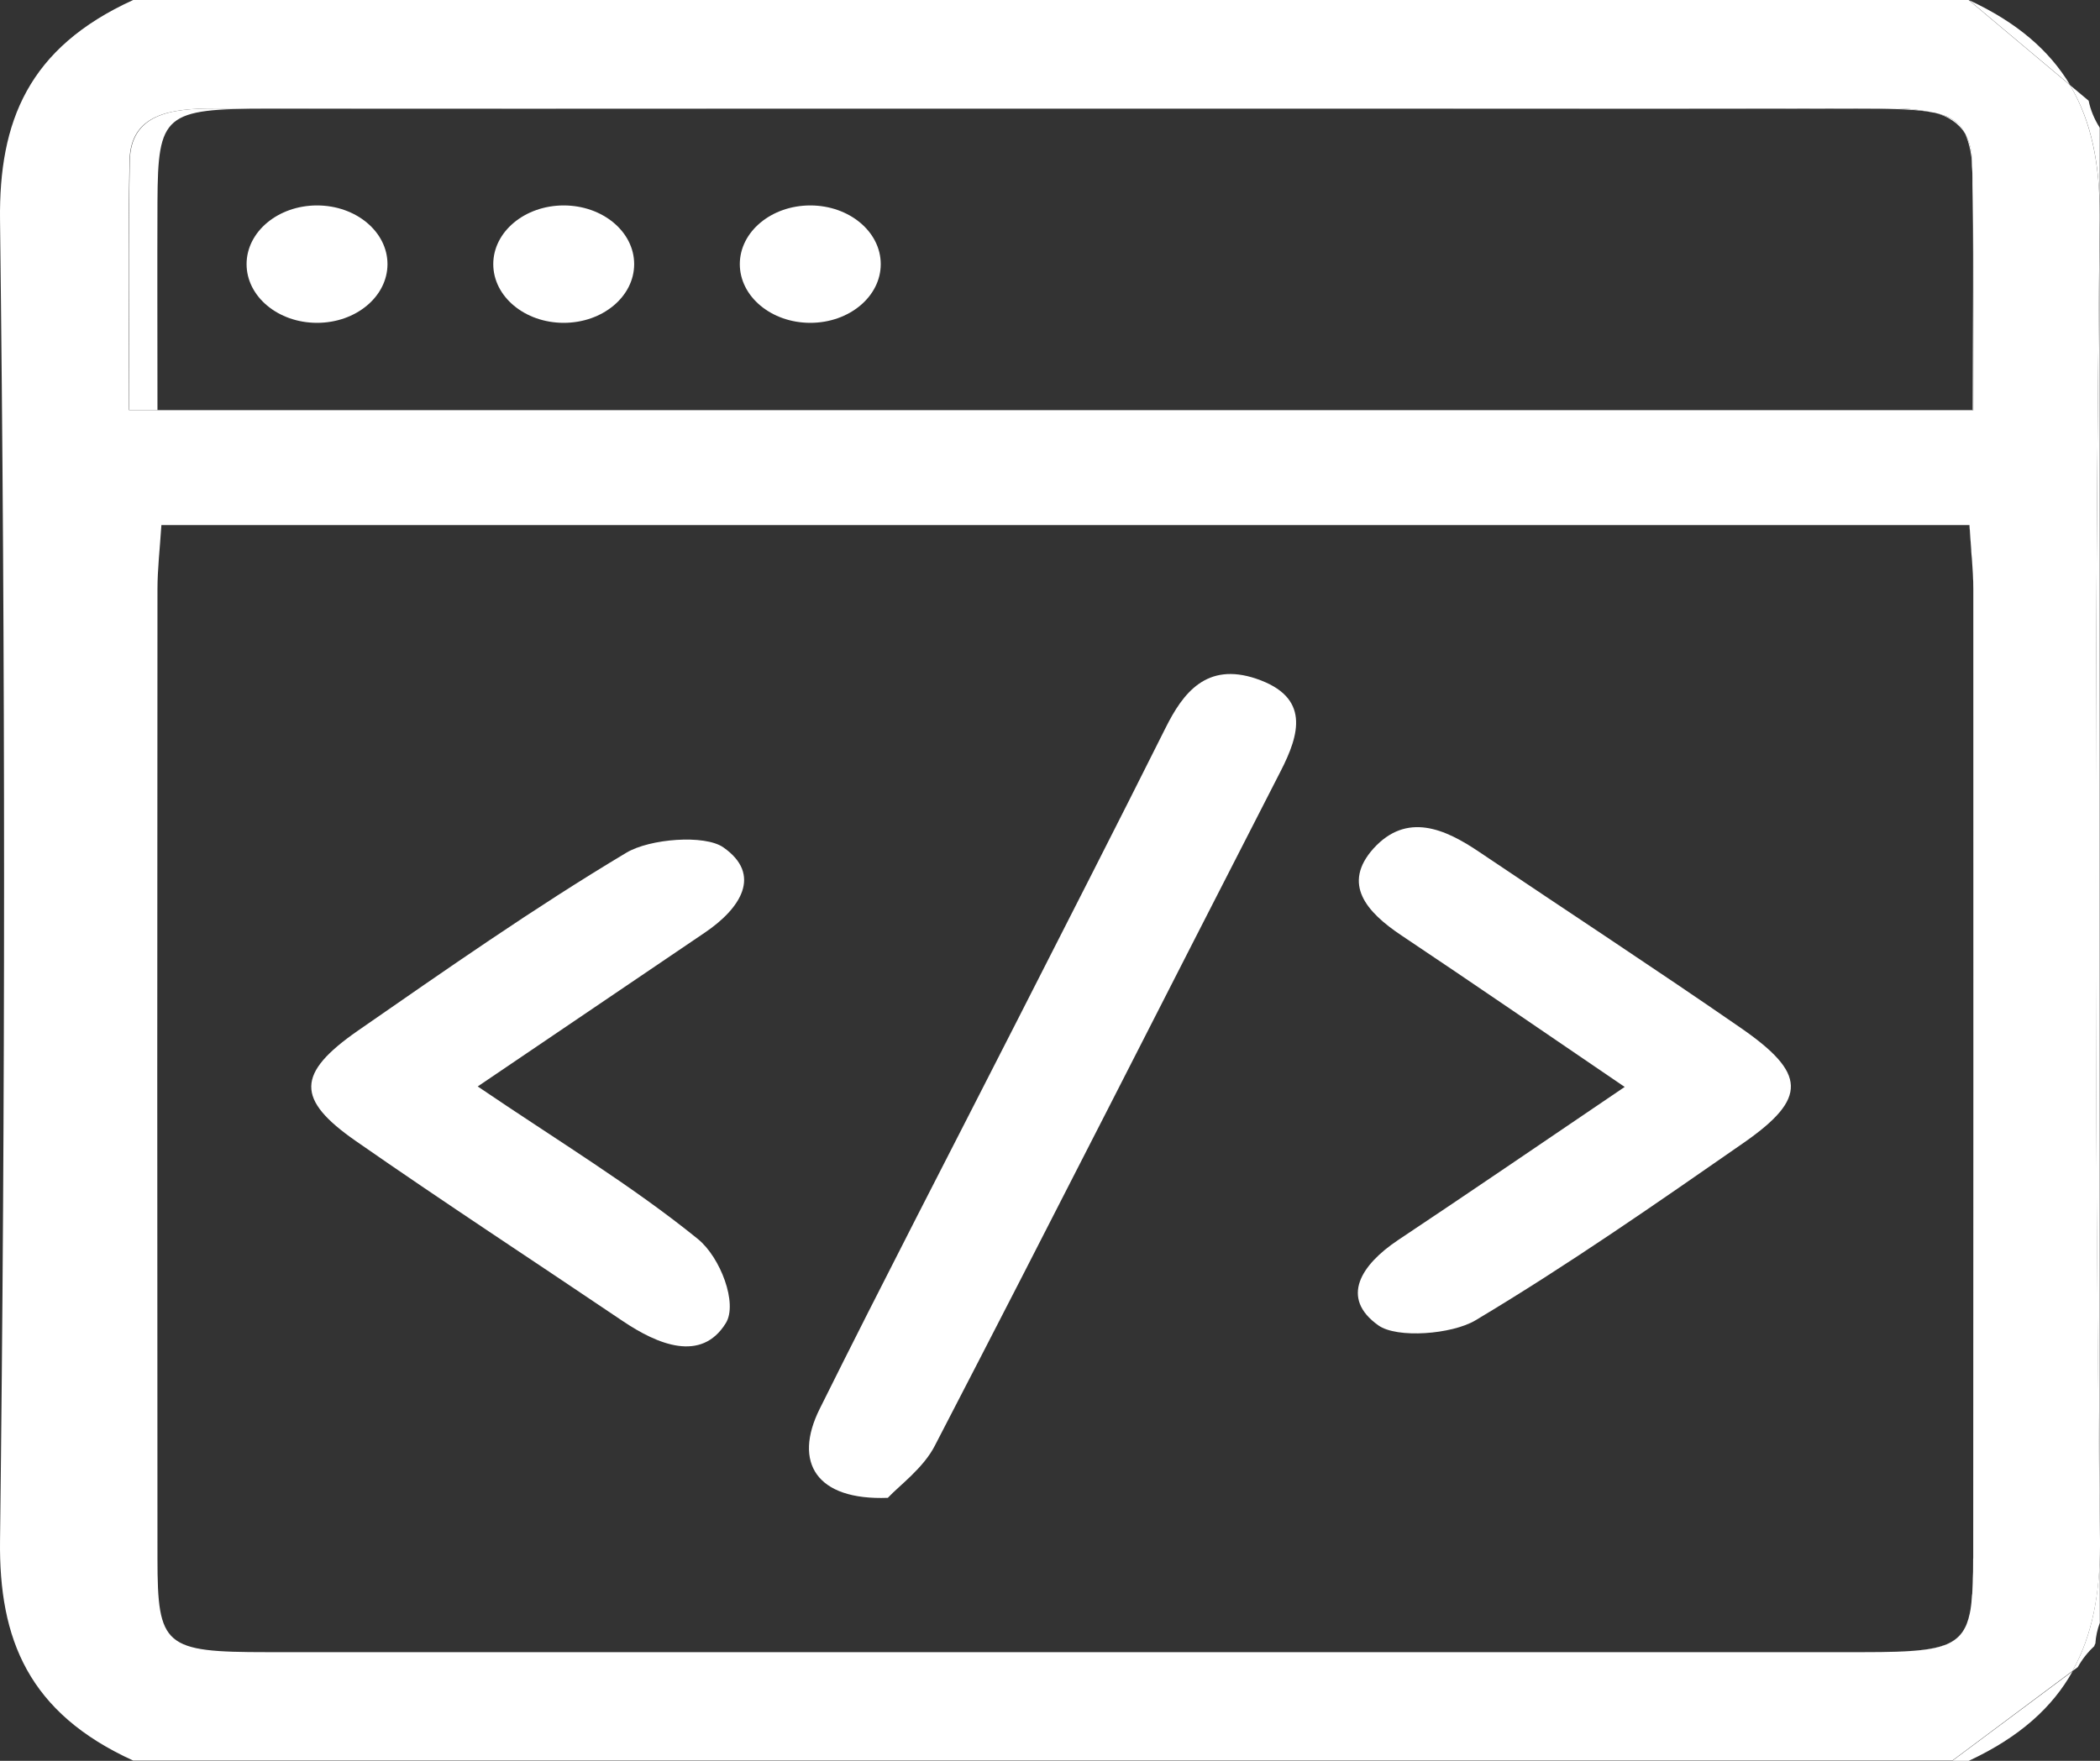
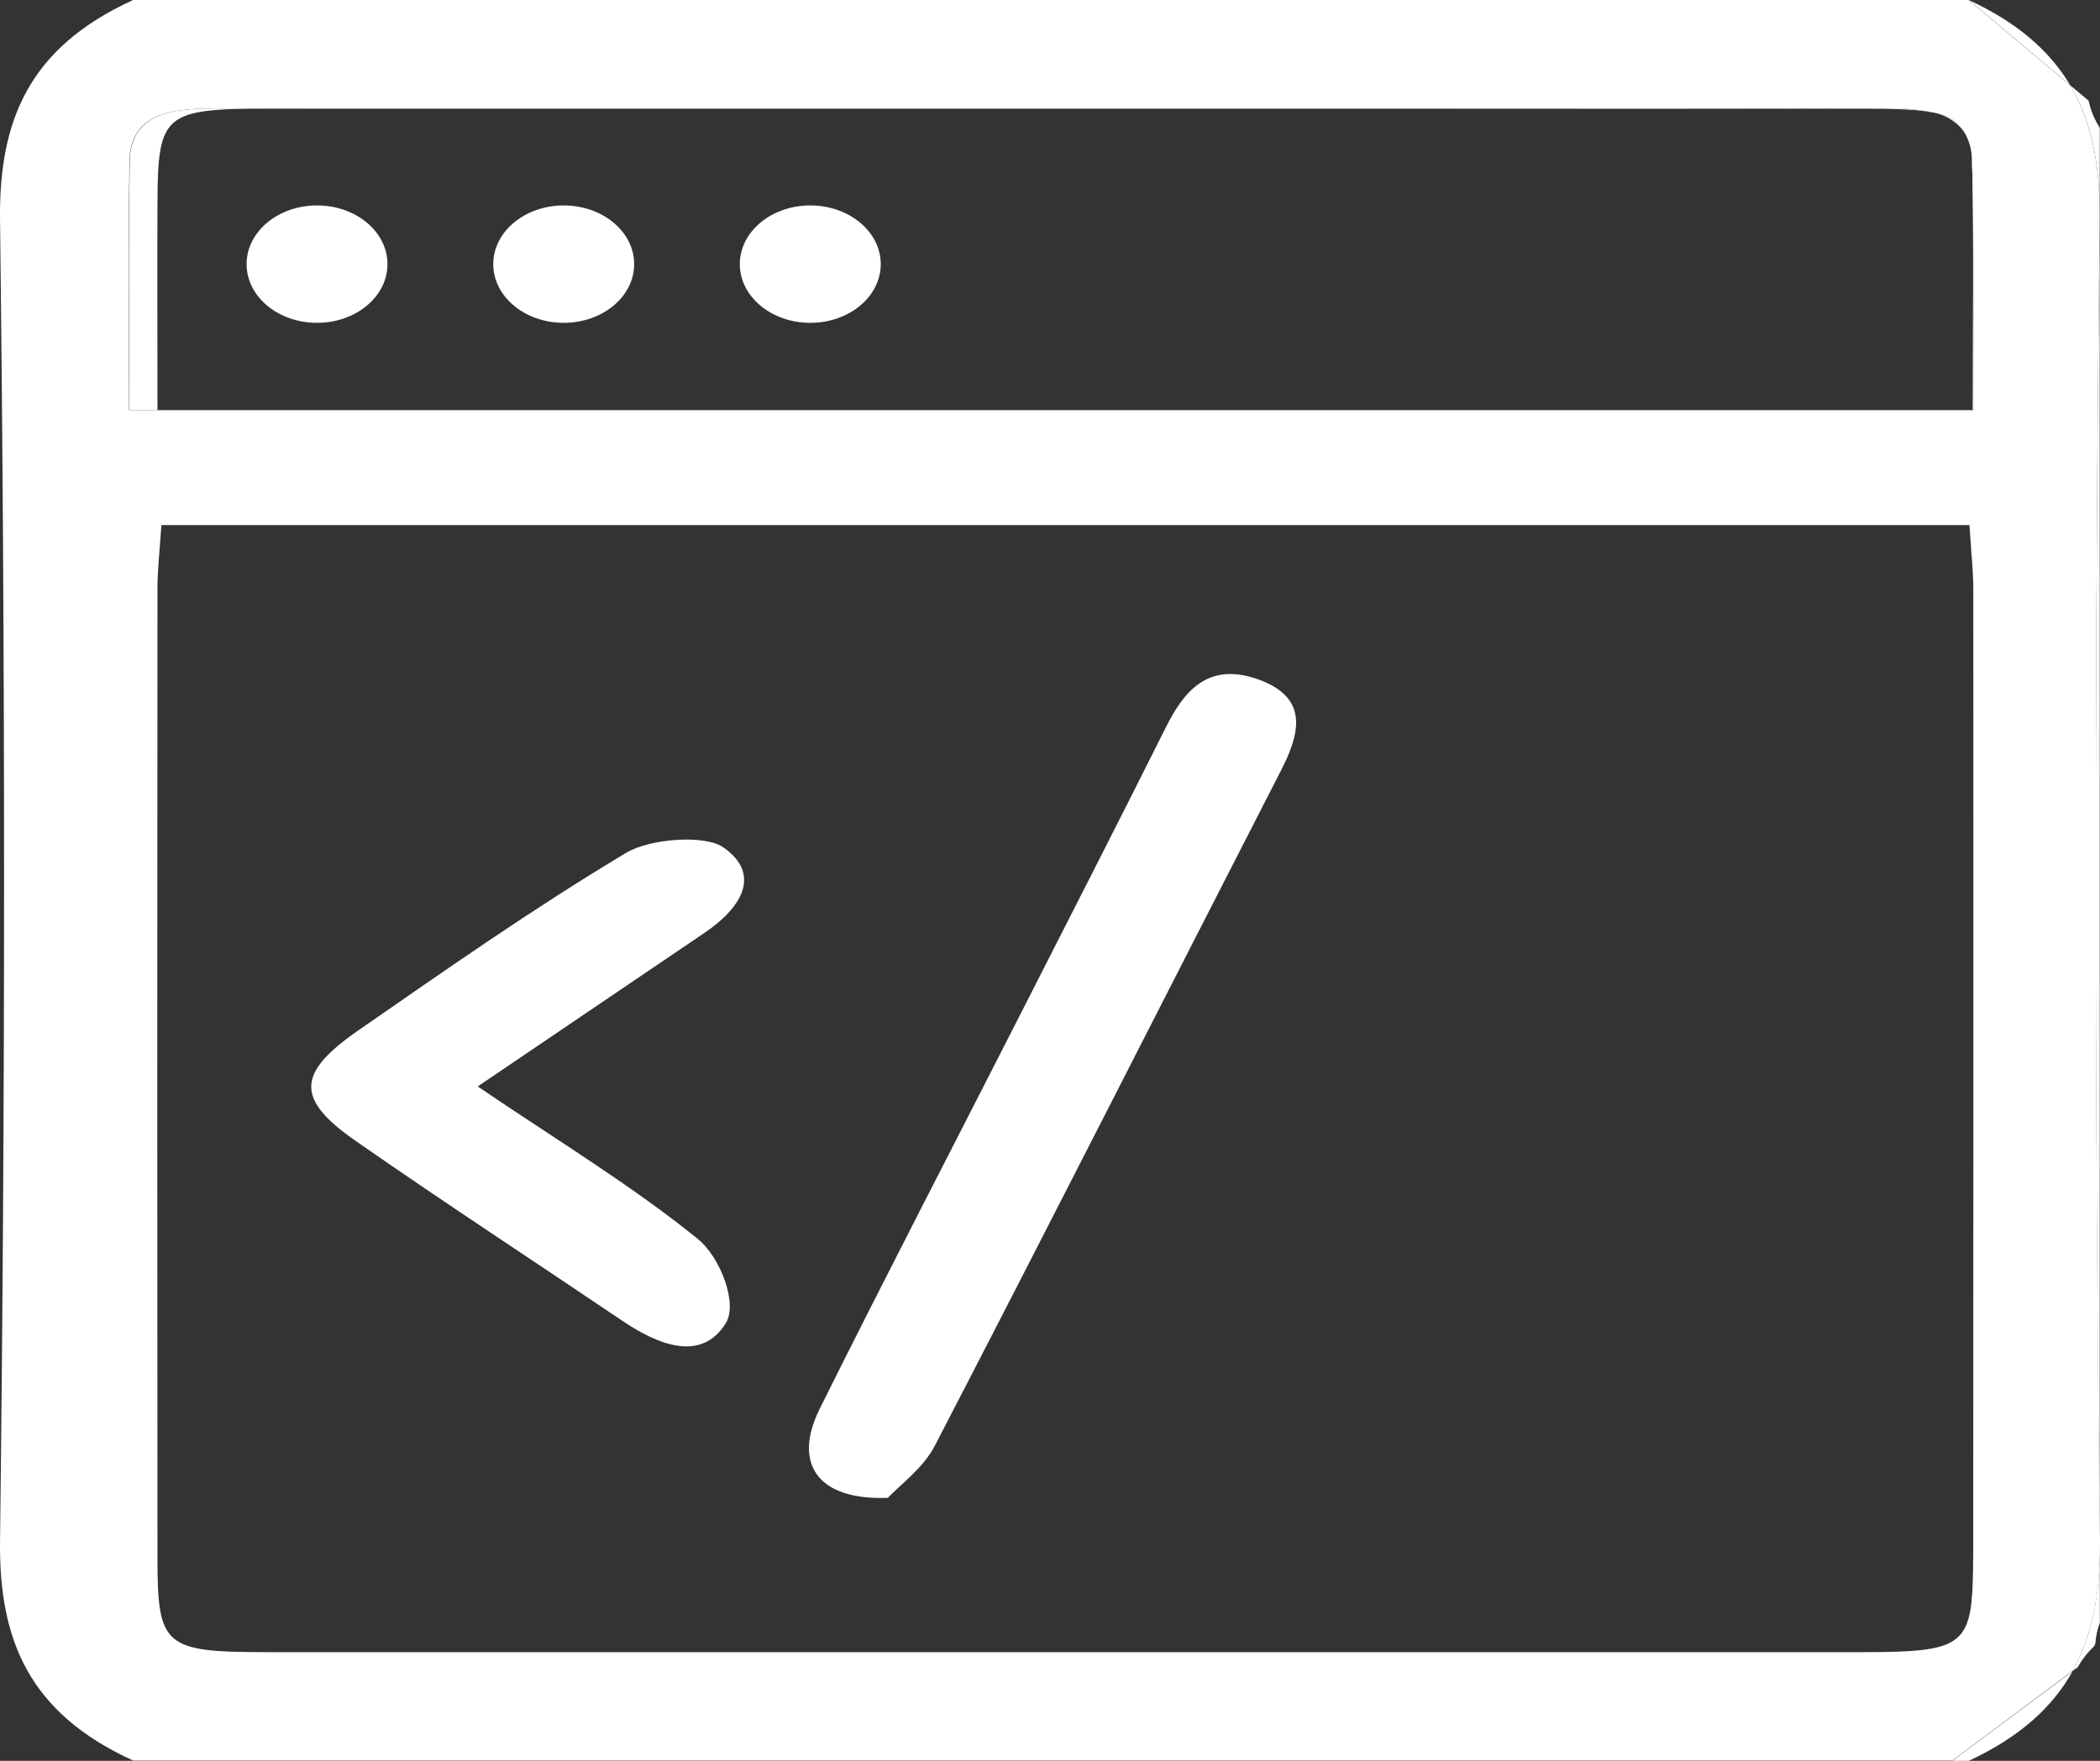
<svg xmlns="http://www.w3.org/2000/svg" width="62" height="52" viewBox="0 0 62 52" fill="none">
  <rect x="0" y="0" width="62" height="52" fill="#333333" stroke="none" />
  <path d="M55.996 48.778C57.458 48.734 57.975 48.528 58.159 47.648C57.974 48.521 57.45 48.73 55.996 48.778Z" fill="white" />
-   <path d="M21.598 3.208H31.245C24.042 3.208 16.837 3.208 9.629 3.208C13.618 3.214 17.609 3.208 21.598 3.208Z" fill="white" />
  <path d="M55.725 3.203L52.715 3.21H54.948C55.923 3.21 56.604 3.226 57.088 3.326C56.644 3.229 56.184 3.188 55.725 3.203Z" fill="white" />
  <path d="M58.146 15.514C58.162 15.765 58.181 16.003 58.199 16.23C58.183 16.004 58.165 15.767 58.149 15.514H58.146Z" fill="white" />
-   <path d="M58.02 3.952C58.146 4.25 58.214 4.563 58.222 4.879C58.222 4.836 58.222 4.791 58.222 4.744C58.226 4.471 58.157 4.2 58.02 3.952Z" fill="white" />
  <path d="M61.992 6.507C61.834 19.502 61.834 32.497 61.992 45.493C61.992 45.55 61.992 45.607 61.992 45.664V6.335C61.994 6.392 61.992 6.449 61.992 6.507Z" fill="white" />
  <path d="M61.995 47.925V45.664C61.995 47.072 61.776 48.301 61.183 49.352L61.345 49.233C61.469 49.007 61.634 48.797 61.833 48.612C61.833 48.586 61.854 48.56 61.864 48.533C61.877 48.327 61.921 48.122 61.995 47.925Z" fill="white" />
  <path d="M61.664 2.974L61.112 2.511C61.762 3.594 61.992 4.866 61.992 6.335L61.993 3.772C61.833 3.522 61.722 3.253 61.664 2.974Z" fill="white" />
  <path d="M57.64 52H58.127C59.627 51.301 60.599 50.418 61.193 49.353L57.64 52ZM58.127 0L61.118 2.511C60.515 1.504 59.564 0.666 58.123 0H58.127ZM58.262 5.958C58.262 5.539 58.252 5.182 58.228 4.875C58.274 7.249 58.241 9.624 58.241 12.109H58.266C58.261 9.983 58.269 7.969 58.257 5.957L58.262 5.958ZM58.212 47.335C58.252 46.988 58.262 46.558 58.262 46.025C58.271 36.486 58.271 26.945 58.262 17.404C58.262 17.11 58.244 16.817 58.22 16.51C58.243 16.823 58.259 17.119 58.261 17.416C58.267 26.957 58.267 36.498 58.261 46.038C58.256 46.563 58.246 46.988 58.207 47.334L58.212 47.335ZM58.025 3.949C57.862 3.617 57.583 3.433 57.112 3.331C57.306 3.375 57.488 3.453 57.644 3.559C57.801 3.665 57.929 3.798 58.02 3.947L58.025 3.949ZM40.742 3.209C44.667 3.209 48.594 3.216 52.519 3.209C45.428 3.209 38.338 3.209 31.248 3.209H40.742ZM3.832 4.748C3.783 7.165 3.817 9.582 3.817 12.113H4.649C4.649 9.983 4.641 7.969 4.649 5.957C4.662 3.372 4.849 3.211 7.9 3.209H9.476L6.359 3.203C5.036 3.199 3.864 3.365 3.832 4.748Z" fill="white" />
  <path d="M61.992 6.507C61.992 6.449 61.992 6.392 61.992 6.335C61.992 4.866 61.755 3.591 61.112 2.511L58.121 0H3.932C0.835 1.411 -0.035 3.583 0.001 6.507C0.16 19.501 0.16 32.497 0.001 45.493C-0.035 48.418 0.845 50.585 3.932 51.993H57.639L61.187 49.346C61.774 48.295 62 47.065 62 45.657C62 45.6 62 45.543 62 45.486C61.837 32.496 61.835 19.503 61.992 6.507ZM58.254 46.024C58.254 46.556 58.244 46.987 58.203 47.334C58.202 47.359 58.199 47.385 58.194 47.411C58.184 47.495 58.171 47.575 58.155 47.648C57.971 48.528 57.449 48.731 55.992 48.778C55.701 48.788 55.372 48.791 55.002 48.791C39.297 48.791 23.592 48.791 7.887 48.791C4.849 48.791 4.651 48.625 4.649 46.024C4.641 36.484 4.641 26.944 4.649 17.402C4.649 16.811 4.719 16.218 4.765 15.507H58.147C58.163 15.76 58.181 15.997 58.197 16.223C58.197 16.318 58.212 16.411 58.218 16.502C58.242 16.809 58.26 17.102 58.26 17.396C58.264 26.942 58.263 36.483 58.257 46.021L58.254 46.024ZM3.809 12.113C3.809 9.582 3.775 7.165 3.824 4.748C3.851 3.362 5.028 3.199 6.361 3.203L9.478 3.209H9.624C16.827 3.209 24.032 3.209 31.239 3.209C38.329 3.209 45.419 3.209 52.51 3.209H52.712L55.722 3.203C56.181 3.188 56.641 3.229 57.085 3.326H57.103C57.575 3.427 57.852 3.612 58.017 3.943C58.153 4.193 58.221 4.465 58.217 4.74C58.217 4.783 58.217 4.828 58.217 4.875C58.241 5.177 58.247 5.533 58.251 5.958C58.269 7.969 58.26 9.983 58.26 12.113H3.809Z" fill="white" />
  <path d="M26.212 44.234C24.099 44.314 23.413 43.189 24.2 41.607C26.088 37.807 28.049 34.032 29.976 30.246C31.46 27.329 32.953 24.415 34.416 21.488C34.926 20.467 35.62 19.549 37.085 20.042C38.691 20.584 38.369 21.685 37.808 22.777C34.403 29.413 31.039 36.063 27.605 42.684C27.268 43.354 26.539 43.881 26.212 44.234Z" fill="white" />
  <path d="M14.104 32.085C16.454 33.681 18.665 35.017 20.605 36.591C21.27 37.132 21.787 38.497 21.429 39.074C20.704 40.248 19.414 39.706 18.388 39.015C15.76 37.241 13.098 35.502 10.503 33.695C8.735 32.464 8.751 31.703 10.556 30.445C13.157 28.643 15.749 26.823 18.491 25.183C19.186 24.767 20.802 24.641 21.354 25.023C22.508 25.826 21.875 26.824 20.799 27.549C18.671 28.988 16.553 30.428 14.104 32.085Z" fill="white" />
-   <path d="M47.967 32.099C45.602 30.491 43.507 29.048 41.384 27.63C40.33 26.929 39.618 26.099 40.551 25.057C41.535 23.974 42.663 24.475 43.679 25.164C46.247 26.893 48.844 28.593 51.384 30.349C53.335 31.697 53.365 32.429 51.5 33.735C48.899 35.542 46.299 37.356 43.561 38.992C42.867 39.406 41.245 39.533 40.695 39.141C39.548 38.328 40.191 37.346 41.276 36.622C43.406 35.203 45.519 33.758 47.967 32.099Z" fill="white" />
  <path d="M26.003 7.8C26.003 8.758 25.072 9.534 23.923 9.534C22.774 9.534 21.842 8.758 21.842 7.8C21.842 6.843 22.774 6.067 23.923 6.067C25.072 6.067 26.003 6.843 26.003 7.8Z" fill="white" />
  <path d="M18.723 7.8C18.723 8.758 17.792 9.534 16.643 9.534C15.494 9.534 14.563 8.758 14.563 7.8C14.563 6.843 15.494 6.067 16.643 6.067C17.792 6.067 18.723 6.843 18.723 7.8Z" fill="white" />
  <path d="M11.44 7.8C11.44 8.758 10.509 9.534 9.36 9.534C8.211 9.534 7.28 8.758 7.28 7.8C7.28 6.843 8.211 6.067 9.36 6.067C10.509 6.067 11.44 6.843 11.44 7.8Z" fill="white" />
</svg>